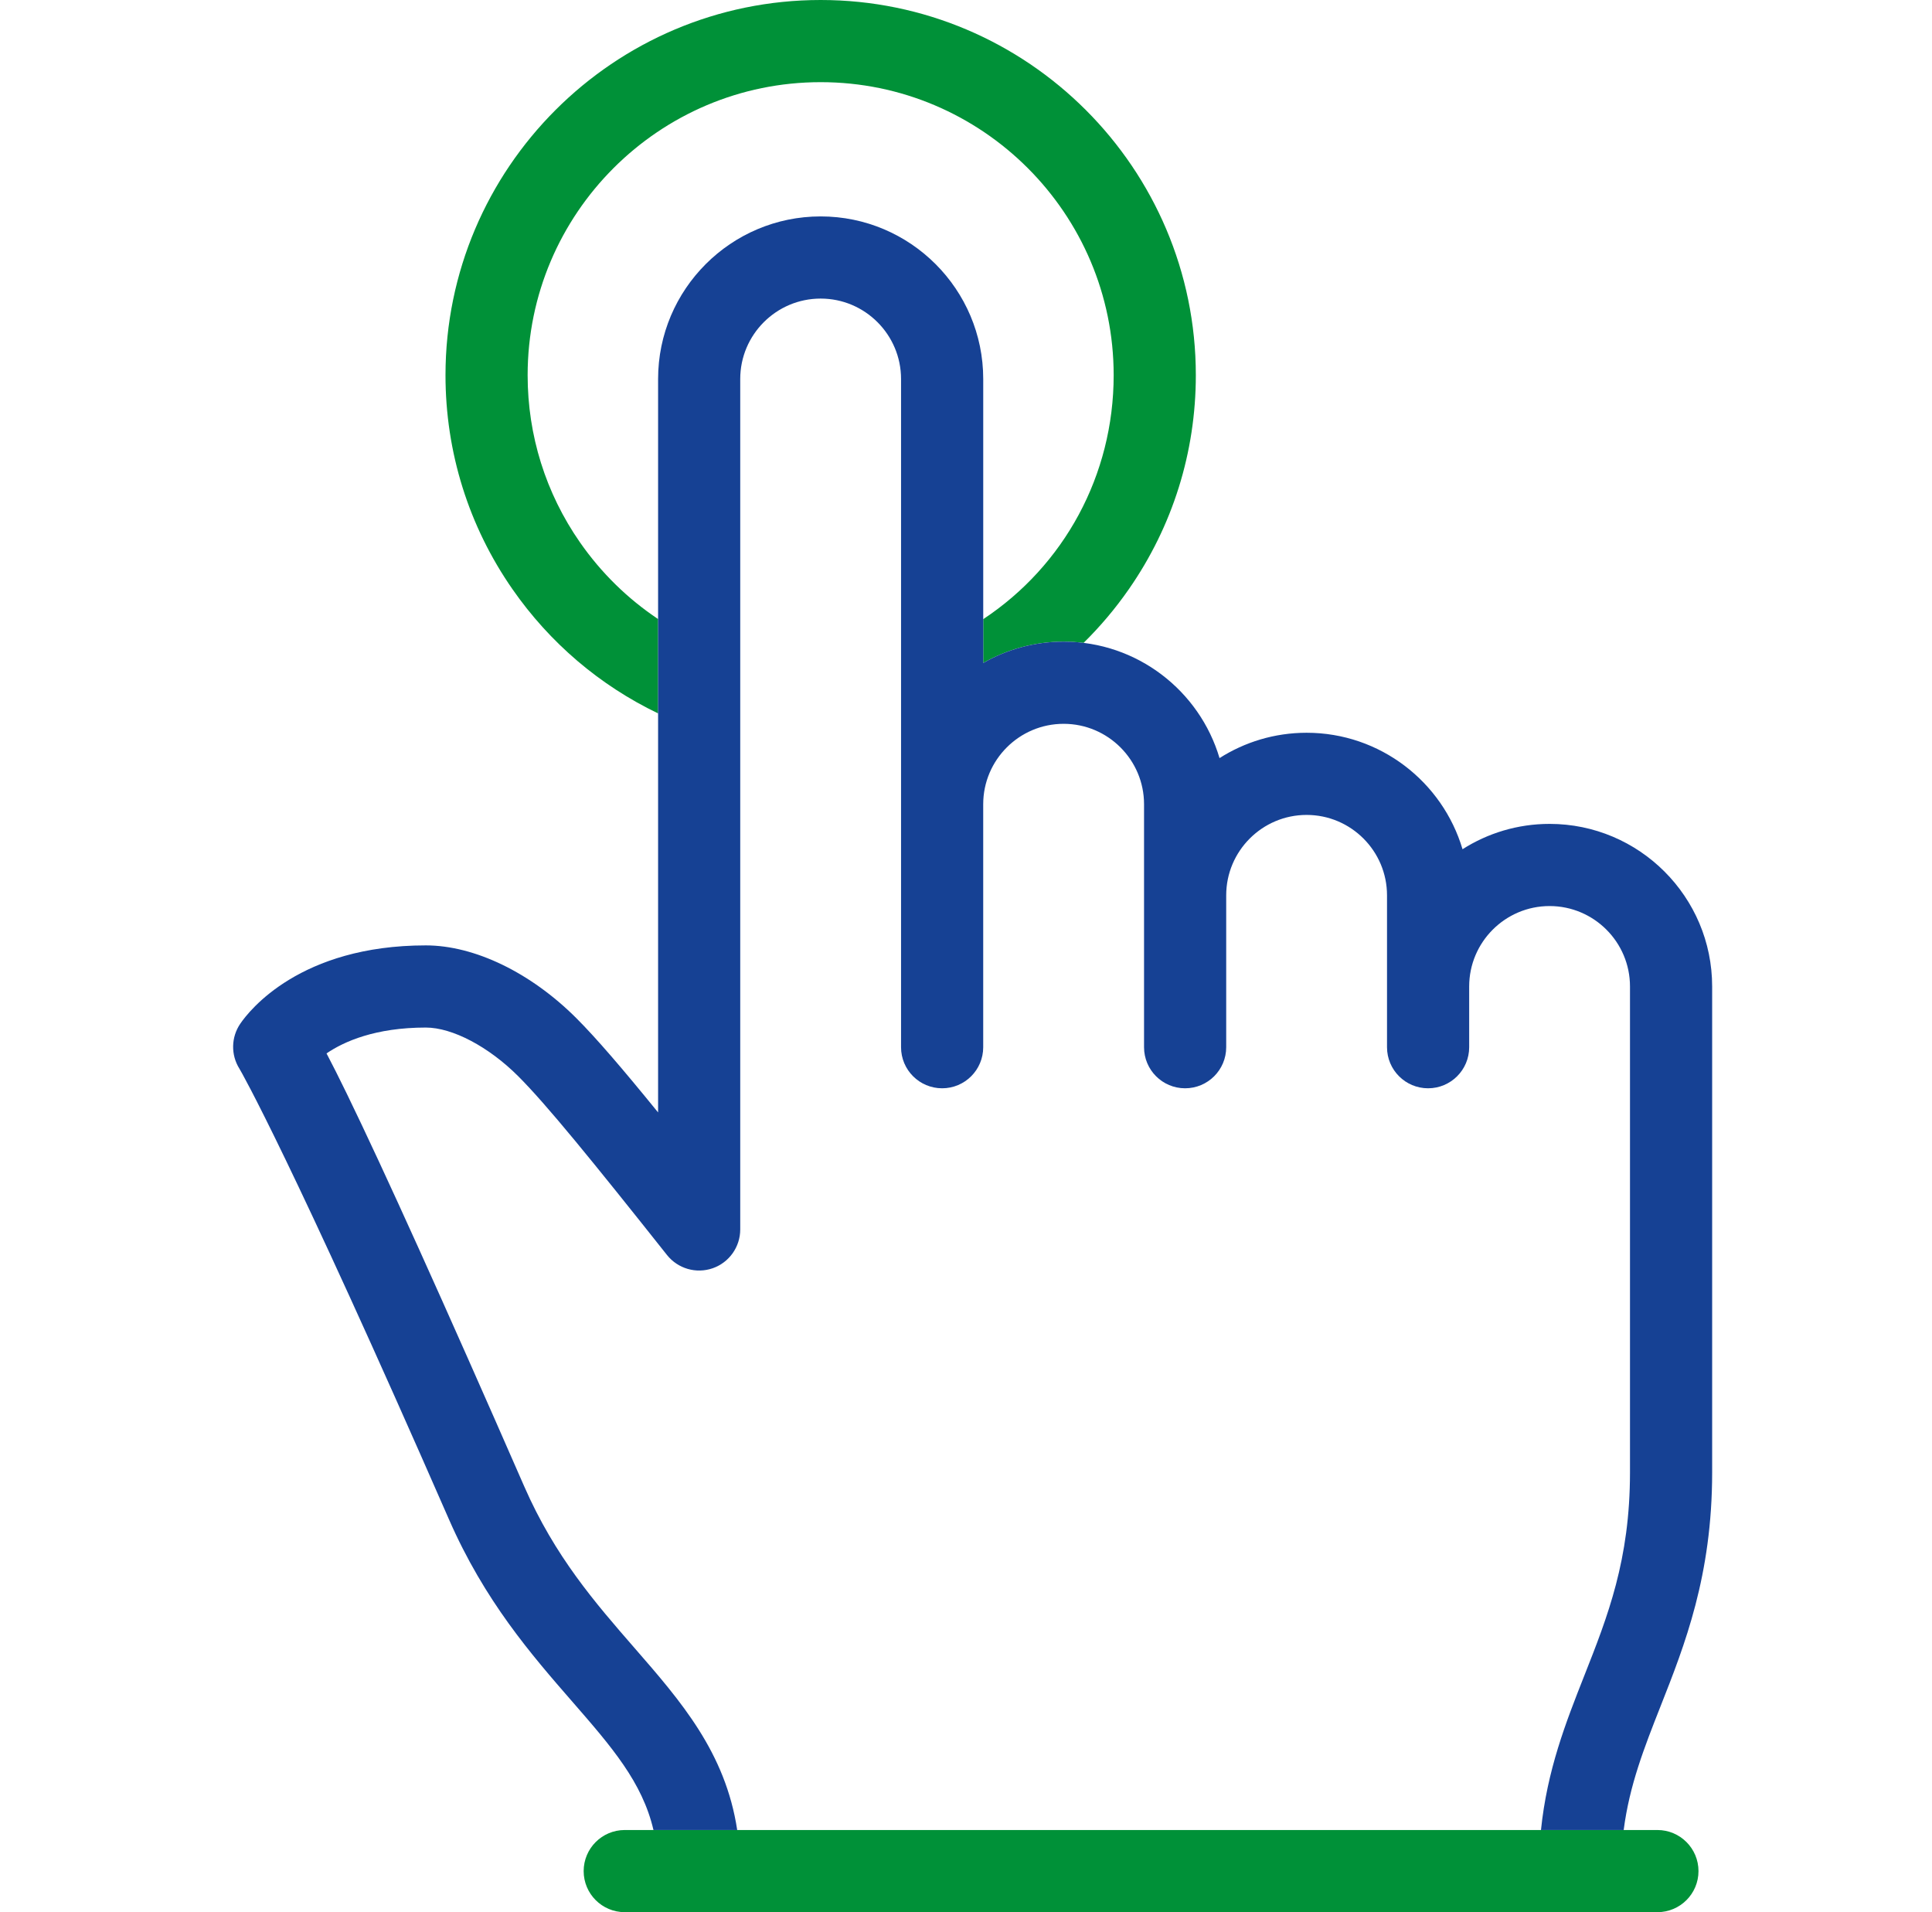
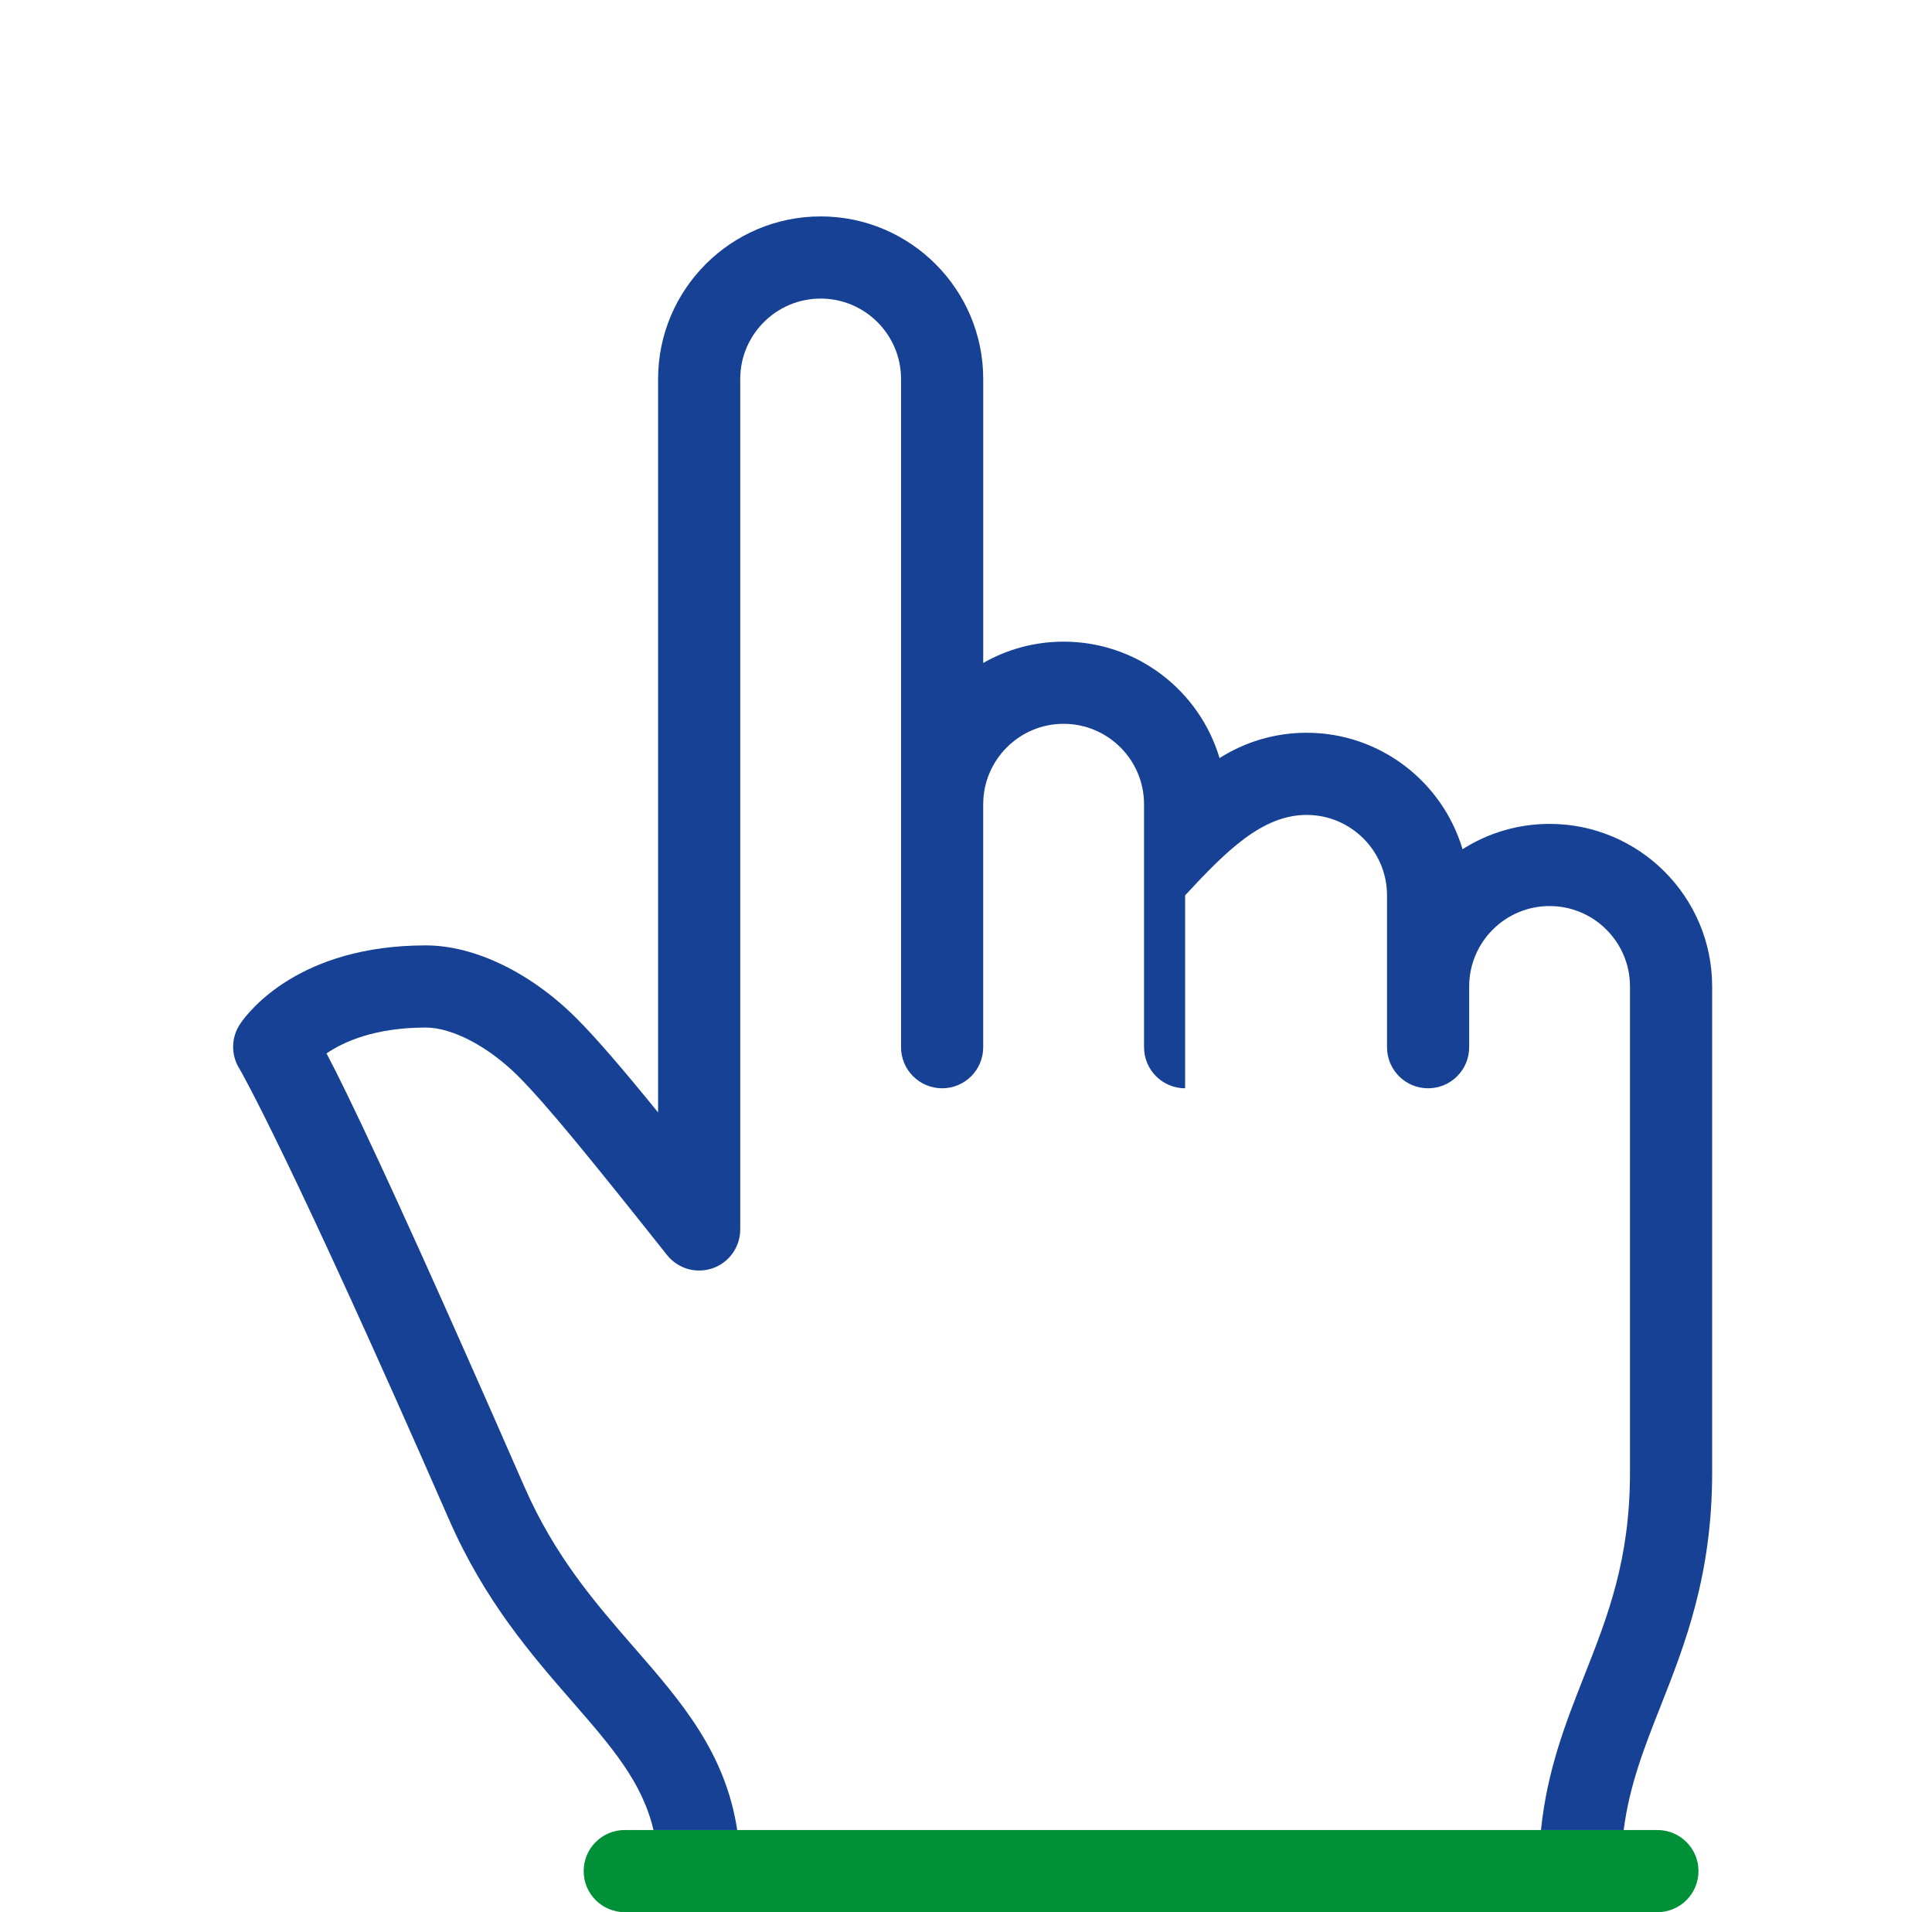
<svg xmlns="http://www.w3.org/2000/svg" width="97" height="96" viewBox="0 0 97 96" fill="none">
  <g id="click 1">
    <g id="Group">
      <g id="Group_2">
-         <path id="Vector" d="M33.041 35.816V31.079C31.514 30.06 30.183 28.759 29.116 27.225C27.399 24.757 26.491 21.856 26.491 18.836C26.491 10.724 33.091 4.125 41.203 4.125C49.315 4.125 55.914 10.724 55.914 18.836C55.914 23.865 53.42 28.4 49.365 31.085V33.283C50.556 32.603 51.934 32.213 53.402 32.213C53.741 32.213 54.076 32.235 54.404 32.275C55.237 31.455 55.998 30.555 56.675 29.581C58.876 26.418 60.039 22.703 60.039 18.836C60.039 8.45 51.589 0 41.203 0C30.817 0 22.367 8.45 22.367 18.836C22.367 22.702 23.53 26.418 25.73 29.581C27.604 32.275 30.113 34.41 33.041 35.816Z" fill="#009138" />
        <path id="Vector_2" d="M83.213 96H31.367C30.228 96 29.304 95.077 29.304 93.938C29.304 92.798 30.228 91.875 31.367 91.875H83.213C84.352 91.875 85.276 92.798 85.276 93.938C85.276 95.077 84.352 96 83.213 96Z" fill="#009138" />
      </g>
-       <path id="Vector_3" d="M77.8 41.363C76.193 41.363 74.693 41.83 73.429 42.635C72.428 39.259 69.297 36.788 65.601 36.788C63.994 36.788 62.494 37.255 61.229 38.06C60.229 34.684 57.098 32.214 53.402 32.214C51.934 32.214 50.556 32.603 49.365 33.284V19.027C49.365 14.527 45.703 10.865 41.203 10.865C36.702 10.865 33.041 14.527 33.041 19.027V55.849C31.22 53.61 29.932 52.112 28.937 51.117C26.649 48.829 23.824 47.463 21.379 47.463C15.067 47.463 12.512 50.737 12.064 51.394C11.601 52.072 11.584 52.961 12.022 53.656C12.104 53.785 14.627 58.189 22.539 76.275C24.334 80.378 26.675 83.066 28.739 85.437C30.713 87.703 32.249 89.475 32.809 91.875H37.013C36.423 87.983 34.193 85.418 31.85 82.728C29.889 80.475 27.86 78.146 26.319 74.622C22.262 65.348 19.264 58.714 17.409 54.903C17.016 54.096 16.677 53.422 16.394 52.886C17.273 52.287 18.843 51.588 21.379 51.588C22.713 51.588 24.535 52.548 26.02 54.033C27.433 55.446 29.735 58.277 33.487 63.006C34.033 63.694 34.953 63.96 35.782 63.672C36.61 63.383 37.165 62.602 37.165 61.724V19.027C37.165 16.801 38.977 14.99 41.203 14.99C43.428 14.99 45.239 16.801 45.239 19.027V52.575C45.239 53.714 46.163 54.637 47.302 54.637C48.441 54.637 49.364 53.714 49.364 52.575V40.376C49.364 38.15 51.176 36.339 53.402 36.339C55.628 36.339 57.439 38.15 57.439 40.376V52.575C57.439 53.714 58.362 54.637 59.501 54.637C60.64 54.637 61.564 53.714 61.564 52.575V44.95C61.564 42.724 63.375 40.913 65.601 40.913C67.827 40.913 69.638 42.724 69.638 44.95V52.575C69.638 53.714 70.561 54.637 71.7 54.637C72.839 54.637 73.763 53.714 73.763 52.575V49.525C73.763 47.299 75.574 45.488 77.8 45.488C80.026 45.488 81.837 47.299 81.837 49.525V73.923C81.837 78.314 80.72 81.145 79.537 84.141C78.619 86.469 77.676 88.862 77.368 91.875H81.52C81.811 89.626 82.548 87.751 83.374 85.656C84.587 82.582 85.962 79.099 85.962 73.924V49.525C85.962 45.024 82.301 41.363 77.8 41.363Z" fill="#164194" />
+       <path id="Vector_3" d="M77.8 41.363C76.193 41.363 74.693 41.83 73.429 42.635C72.428 39.259 69.297 36.788 65.601 36.788C63.994 36.788 62.494 37.255 61.229 38.06C60.229 34.684 57.098 32.214 53.402 32.214C51.934 32.214 50.556 32.603 49.365 33.284V19.027C49.365 14.527 45.703 10.865 41.203 10.865C36.702 10.865 33.041 14.527 33.041 19.027V55.849C31.22 53.61 29.932 52.112 28.937 51.117C26.649 48.829 23.824 47.463 21.379 47.463C15.067 47.463 12.512 50.737 12.064 51.394C11.601 52.072 11.584 52.961 12.022 53.656C12.104 53.785 14.627 58.189 22.539 76.275C24.334 80.378 26.675 83.066 28.739 85.437C30.713 87.703 32.249 89.475 32.809 91.875H37.013C36.423 87.983 34.193 85.418 31.85 82.728C29.889 80.475 27.86 78.146 26.319 74.622C22.262 65.348 19.264 58.714 17.409 54.903C17.016 54.096 16.677 53.422 16.394 52.886C17.273 52.287 18.843 51.588 21.379 51.588C22.713 51.588 24.535 52.548 26.02 54.033C27.433 55.446 29.735 58.277 33.487 63.006C34.033 63.694 34.953 63.96 35.782 63.672C36.61 63.383 37.165 62.602 37.165 61.724V19.027C37.165 16.801 38.977 14.99 41.203 14.99C43.428 14.99 45.239 16.801 45.239 19.027V52.575C45.239 53.714 46.163 54.637 47.302 54.637C48.441 54.637 49.364 53.714 49.364 52.575V40.376C49.364 38.15 51.176 36.339 53.402 36.339C55.628 36.339 57.439 38.15 57.439 40.376V52.575C57.439 53.714 58.362 54.637 59.501 54.637V44.95C61.564 42.724 63.375 40.913 65.601 40.913C67.827 40.913 69.638 42.724 69.638 44.95V52.575C69.638 53.714 70.561 54.637 71.7 54.637C72.839 54.637 73.763 53.714 73.763 52.575V49.525C73.763 47.299 75.574 45.488 77.8 45.488C80.026 45.488 81.837 47.299 81.837 49.525V73.923C81.837 78.314 80.72 81.145 79.537 84.141C78.619 86.469 77.676 88.862 77.368 91.875H81.52C81.811 89.626 82.548 87.751 83.374 85.656C84.587 82.582 85.962 79.099 85.962 73.924V49.525C85.962 45.024 82.301 41.363 77.8 41.363Z" fill="#164194" />
    </g>
  </g>
</svg>